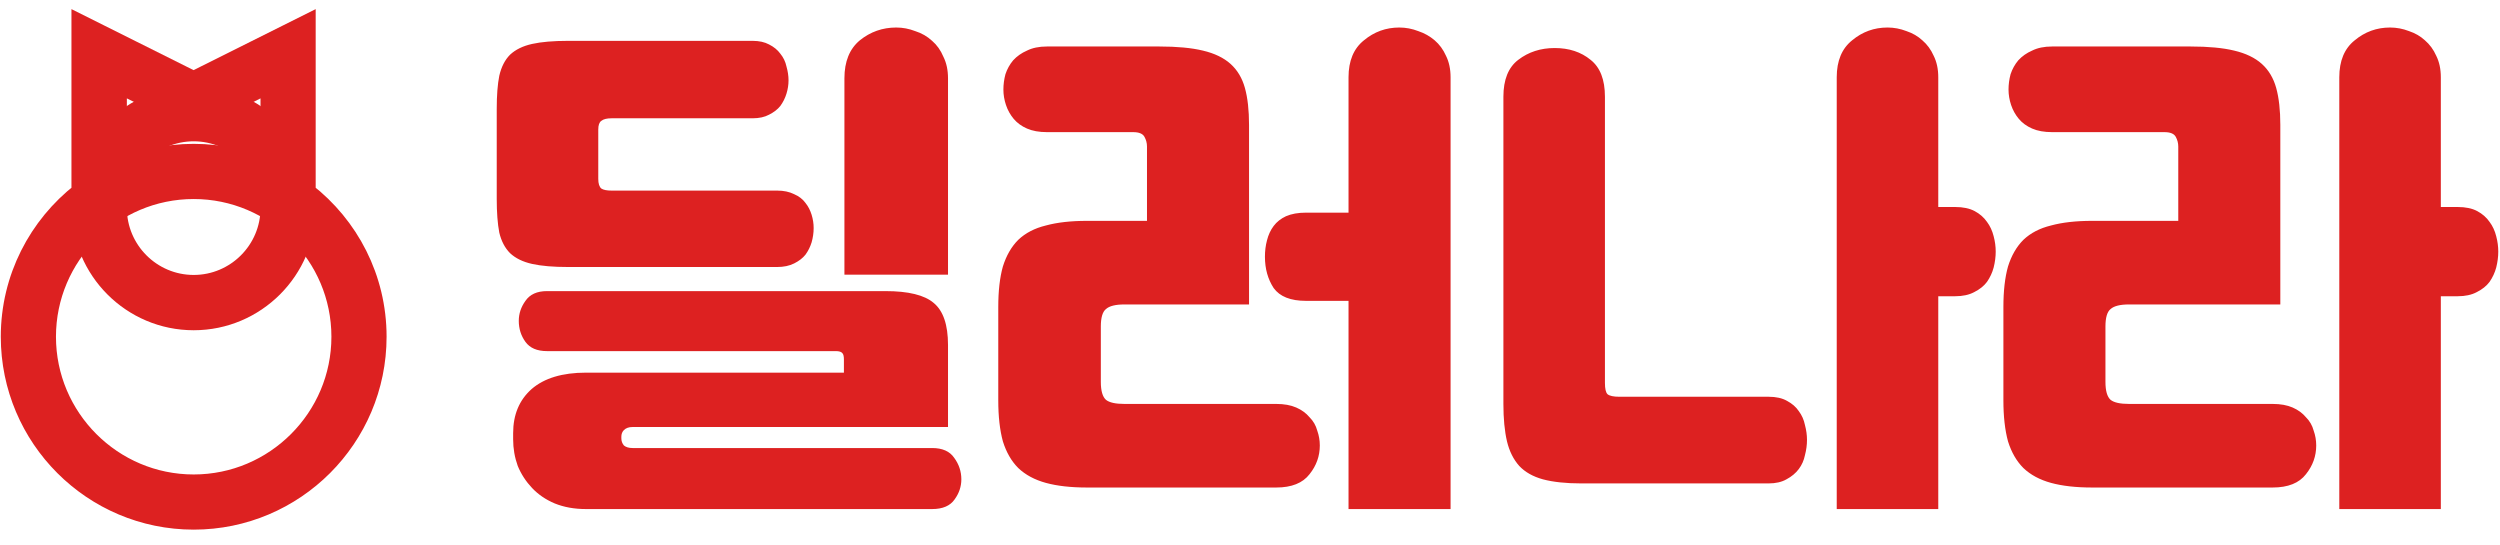
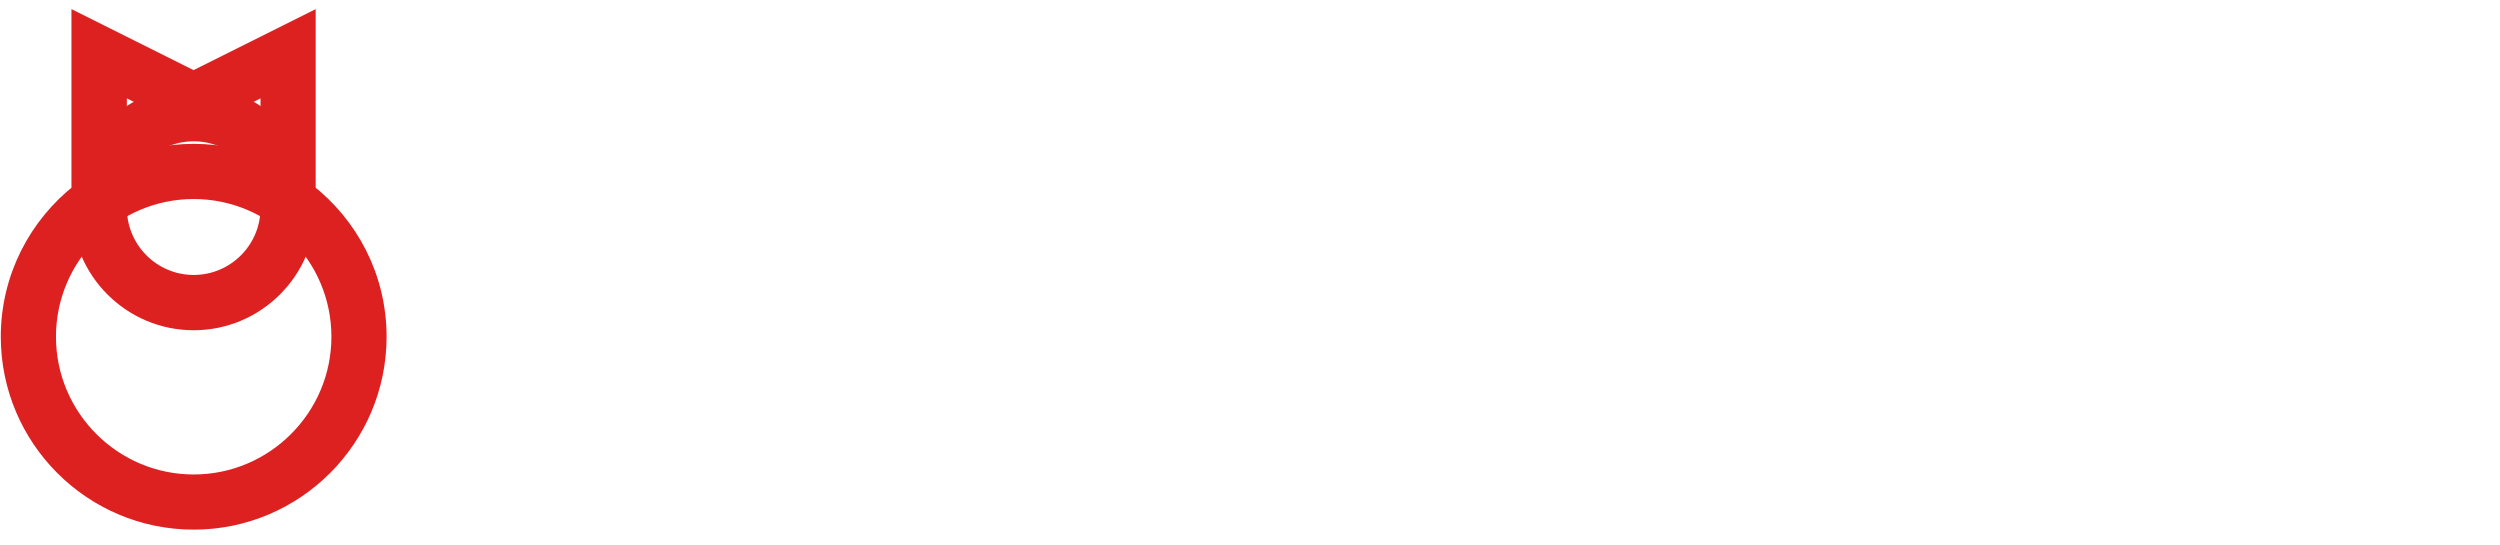
<svg xmlns="http://www.w3.org/2000/svg" width="234" height="51" viewBox="0 0 234 51" fill="none">
  <path d="M1 31.519C1 40.968 8.681 48.648 18.129 48.648C27.577 48.648 35.258 40.968 35.258 31.519C35.258 26.028 32.657 21.148 28.622 18.014L28.622 2.352L18.118 7.599L7.614 2.352L7.614 18.014C3.601 21.149 1 26.028 1 31.519ZM31.946 31.519C31.946 39.133 25.743 45.336 18.129 45.336C10.515 45.336 4.312 39.133 4.312 31.519C4.312 23.905 10.515 17.703 18.129 17.703C25.743 17.703 31.946 23.905 31.946 31.519ZM10.948 7.71L18.129 11.3L25.31 7.71L25.31 15.991C23.12 14.979 20.697 14.39 18.129 14.39C15.561 14.39 13.138 14.979 10.948 15.991L10.948 7.71Z" fill="#DD2121" stroke="#DD2121" stroke-width="1.852" />
  <path d="M18.129 29.985C23.921 29.985 28.634 25.272 28.634 19.481C28.634 13.69 23.921 8.977 18.129 8.977C12.338 8.977 7.636 13.69 7.636 19.481C7.636 25.272 12.338 29.985 18.129 29.985ZM18.129 12.3C22.087 12.3 25.31 15.524 25.31 19.481C25.31 23.438 22.087 26.661 18.129 26.661C14.172 26.661 10.949 23.438 10.949 19.481C10.949 15.524 14.172 12.3 18.129 12.3Z" fill="#DD2121" stroke="#DD2121" stroke-width="1.852" />
-   <path d="M79.038 7.328C79.038 5.76 79.518 4.576 80.478 3.776C81.47 2.976 82.606 2.576 83.886 2.576C84.494 2.576 85.086 2.688 85.662 2.912C86.27 3.104 86.798 3.408 87.246 3.824C87.694 4.208 88.046 4.704 88.302 5.312C88.59 5.888 88.734 6.56 88.734 7.328V25.712H79.038V7.328ZM70.446 3.824C71.054 3.824 71.566 3.936 71.982 4.16C72.43 4.384 72.782 4.672 73.038 5.024C73.326 5.376 73.518 5.776 73.614 6.224C73.742 6.672 73.806 7.104 73.806 7.52C73.806 7.936 73.742 8.352 73.614 8.768C73.486 9.184 73.294 9.568 73.038 9.92C72.782 10.24 72.43 10.512 71.982 10.736C71.566 10.96 71.054 11.072 70.446 11.072H57.246C56.798 11.072 56.478 11.152 56.286 11.312C56.094 11.44 55.998 11.712 55.998 12.128V16.736C55.998 17.184 56.094 17.488 56.286 17.648C56.478 17.776 56.798 17.84 57.246 17.84H72.75C73.358 17.84 73.886 17.952 74.334 18.176C74.782 18.368 75.134 18.64 75.39 18.992C75.646 19.312 75.838 19.68 75.966 20.096C76.094 20.512 76.158 20.928 76.158 21.344C76.158 21.792 76.094 22.24 75.966 22.688C75.838 23.104 75.646 23.488 75.39 23.84C75.134 24.16 74.782 24.432 74.334 24.656C73.886 24.88 73.358 24.992 72.75 24.992H53.166C51.79 24.992 50.67 24.896 49.806 24.704C48.942 24.512 48.254 24.176 47.742 23.696C47.262 23.216 46.926 22.576 46.734 21.776C46.574 20.944 46.494 19.888 46.494 18.608V10.208C46.494 8.928 46.574 7.888 46.734 7.088C46.926 6.256 47.262 5.6 47.742 5.12C48.254 4.64 48.942 4.304 49.806 4.112C50.67 3.92 51.79 3.824 53.166 3.824H70.446ZM54.846 47.648C53.758 47.648 52.782 47.472 51.918 47.12C51.086 46.768 50.382 46.288 49.806 45.68C49.23 45.072 48.782 44.384 48.462 43.616C48.174 42.816 48.03 41.984 48.03 41.12V40.544C48.03 38.816 48.606 37.44 49.758 36.416C50.942 35.392 52.638 34.88 54.846 34.88H78.99V33.632C78.99 33.344 78.942 33.152 78.846 33.056C78.75 32.928 78.542 32.864 78.222 32.864H51.198C50.27 32.864 49.598 32.576 49.182 32C48.766 31.424 48.558 30.768 48.558 30.032C48.558 29.36 48.766 28.736 49.182 28.16C49.598 27.552 50.27 27.248 51.198 27.248H82.878C85.022 27.248 86.526 27.616 87.39 28.352C88.286 29.088 88.734 30.4 88.734 32.288V39.968H59.214C58.862 39.968 58.59 40.064 58.398 40.256C58.238 40.416 58.158 40.624 58.158 40.88V41.024C58.158 41.28 58.238 41.504 58.398 41.696C58.59 41.856 58.862 41.936 59.214 41.936H87.246C88.206 41.936 88.894 42.24 89.31 42.848C89.758 43.456 89.982 44.128 89.982 44.864C89.982 45.536 89.774 46.16 89.358 46.736C88.942 47.344 88.238 47.648 87.246 47.648H54.846ZM103.038 35.744C103.038 36.576 103.198 37.136 103.518 37.424C103.838 37.68 104.414 37.808 105.246 37.808H119.454C120.19 37.808 120.814 37.92 121.326 38.144C121.838 38.368 122.254 38.672 122.574 39.056C122.926 39.408 123.166 39.824 123.294 40.304C123.454 40.752 123.534 41.216 123.534 41.696C123.534 42.688 123.214 43.584 122.574 44.384C121.934 45.216 120.894 45.632 119.454 45.632H101.742C100.238 45.632 98.958 45.488 97.902 45.2C96.846 44.912 95.982 44.448 95.31 43.808C94.67 43.168 94.19 42.336 93.87 41.312C93.582 40.256 93.438 38.976 93.438 37.472V28.736C93.438 27.232 93.582 25.968 93.87 24.944C94.19 23.92 94.67 23.088 95.31 22.448C95.982 21.808 96.846 21.36 97.902 21.104C98.958 20.816 100.238 20.672 101.742 20.672H107.358V13.712C107.358 13.392 107.278 13.088 107.118 12.8C106.958 12.512 106.606 12.368 106.062 12.368H97.998C97.262 12.368 96.638 12.256 96.126 12.032C95.614 11.808 95.198 11.504 94.878 11.12C94.558 10.736 94.318 10.304 94.158 9.824C93.998 9.344 93.918 8.864 93.918 8.384C93.918 7.904 93.982 7.424 94.11 6.944C94.27 6.464 94.51 6.032 94.83 5.648C95.182 5.264 95.614 4.96 96.126 4.736C96.638 4.48 97.262 4.352 97.998 4.352H108.51C110.174 4.352 111.534 4.48 112.59 4.736C113.678 4.992 114.542 5.408 115.182 5.984C115.822 6.56 116.27 7.312 116.526 8.24C116.782 9.168 116.91 10.32 116.91 11.696V28.496H105.246C104.414 28.496 103.838 28.64 103.518 28.928C103.198 29.184 103.038 29.728 103.038 30.56V35.744ZM126.222 28.16H122.238C120.798 28.16 119.79 27.76 119.214 26.96C118.67 26.128 118.398 25.152 118.398 24.032C118.398 23.488 118.462 22.976 118.59 22.496C118.718 21.984 118.926 21.536 119.214 21.152C119.502 20.768 119.886 20.464 120.366 20.24C120.878 20.016 121.502 19.904 122.238 19.904H126.222V7.232C126.222 5.696 126.702 4.544 127.662 3.776C128.622 2.976 129.726 2.576 130.974 2.576C131.582 2.576 132.174 2.688 132.75 2.912C133.326 3.104 133.838 3.392 134.286 3.776C134.734 4.16 135.086 4.64 135.342 5.216C135.63 5.792 135.774 6.464 135.774 7.232V47.648H126.222V28.16ZM165.534 37.136C166.238 37.136 166.814 37.264 167.262 37.52C167.742 37.776 168.11 38.096 168.366 38.48C168.654 38.864 168.846 39.296 168.942 39.776C169.07 40.256 169.134 40.72 169.134 41.168C169.134 41.648 169.07 42.128 168.942 42.608C168.846 43.088 168.654 43.52 168.366 43.904C168.078 44.288 167.694 44.608 167.214 44.864C166.766 45.12 166.206 45.248 165.534 45.248H148.014C146.574 45.248 145.374 45.12 144.414 44.864C143.486 44.608 142.75 44.192 142.206 43.616C141.662 43.008 141.278 42.24 141.054 41.312C140.83 40.352 140.718 39.184 140.718 37.808V9.056C140.718 7.456 141.182 6.304 142.11 5.6C143.07 4.864 144.206 4.496 145.518 4.496C146.862 4.496 147.982 4.864 148.878 5.6C149.774 6.304 150.222 7.456 150.222 9.056V35.84C150.222 36.384 150.302 36.736 150.462 36.896C150.654 37.056 151.022 37.136 151.566 37.136H165.534ZM171.918 7.232C171.918 5.696 172.398 4.544 173.358 3.776C174.318 2.976 175.422 2.576 176.67 2.576C177.278 2.576 177.87 2.688 178.446 2.912C179.022 3.104 179.518 3.392 179.934 3.776C180.382 4.16 180.734 4.64 180.99 5.216C181.278 5.792 181.422 6.464 181.422 7.232V19.376H183.006C183.742 19.376 184.35 19.504 184.83 19.76C185.31 20.016 185.694 20.352 185.982 20.768C186.27 21.152 186.478 21.6 186.606 22.112C186.734 22.592 186.798 23.072 186.798 23.552C186.798 24.032 186.734 24.528 186.606 25.04C186.478 25.52 186.27 25.968 185.982 26.384C185.694 26.768 185.294 27.088 184.782 27.344C184.302 27.6 183.71 27.728 183.006 27.728H181.422V47.648H171.918V7.232ZM197.07 35.744C197.07 36.576 197.23 37.136 197.55 37.424C197.87 37.68 198.446 37.808 199.278 37.808H212.718C213.454 37.808 214.078 37.92 214.59 38.144C215.102 38.368 215.518 38.672 215.838 39.056C216.19 39.408 216.43 39.824 216.558 40.304C216.718 40.752 216.798 41.216 216.798 41.696C216.798 42.688 216.478 43.584 215.838 44.384C215.198 45.216 214.158 45.632 212.718 45.632H195.822C194.318 45.632 193.038 45.488 191.982 45.2C190.926 44.912 190.062 44.448 189.39 43.808C188.75 43.168 188.27 42.336 187.95 41.312C187.662 40.256 187.518 38.976 187.518 37.472V28.736C187.518 27.232 187.662 25.968 187.95 24.944C188.27 23.92 188.75 23.088 189.39 22.448C190.062 21.808 190.926 21.36 191.982 21.104C193.038 20.816 194.318 20.672 195.822 20.672H203.886V13.712C203.886 13.392 203.806 13.088 203.646 12.8C203.486 12.512 203.134 12.368 202.59 12.368H192.078C191.342 12.368 190.718 12.256 190.206 12.032C189.694 11.808 189.278 11.504 188.958 11.12C188.638 10.736 188.398 10.304 188.238 9.824C188.078 9.344 187.998 8.864 187.998 8.384C187.998 7.904 188.062 7.424 188.19 6.944C188.35 6.464 188.59 6.032 188.91 5.648C189.262 5.264 189.694 4.96 190.206 4.736C190.718 4.48 191.342 4.352 192.078 4.352H205.038C206.702 4.352 208.062 4.48 209.118 4.736C210.206 4.992 211.07 5.408 211.71 5.984C212.35 6.56 212.798 7.312 213.054 8.24C213.31 9.168 213.438 10.32 213.438 11.696V28.496H199.278C198.446 28.496 197.87 28.64 197.55 28.928C197.23 29.184 197.07 29.728 197.07 30.56V35.744ZM218.958 7.232C218.958 5.696 219.438 4.544 220.398 3.776C221.358 2.976 222.462 2.576 223.71 2.576C224.318 2.576 224.91 2.688 225.486 2.912C226.062 3.104 226.558 3.392 226.974 3.776C227.422 4.16 227.774 4.64 228.03 5.216C228.318 5.792 228.462 6.464 228.462 7.232V19.376H230.046C230.782 19.376 231.39 19.504 231.87 19.76C232.35 20.016 232.734 20.352 233.022 20.768C233.31 21.152 233.518 21.6 233.646 22.112C233.774 22.592 233.838 23.072 233.838 23.552C233.838 24.032 233.774 24.528 233.646 25.04C233.518 25.52 233.31 25.968 233.022 26.384C232.734 26.768 232.334 27.088 231.822 27.344C231.342 27.6 230.75 27.728 230.046 27.728H228.462V47.648H218.958V7.232Z" fill="#DD2121" />
</svg>